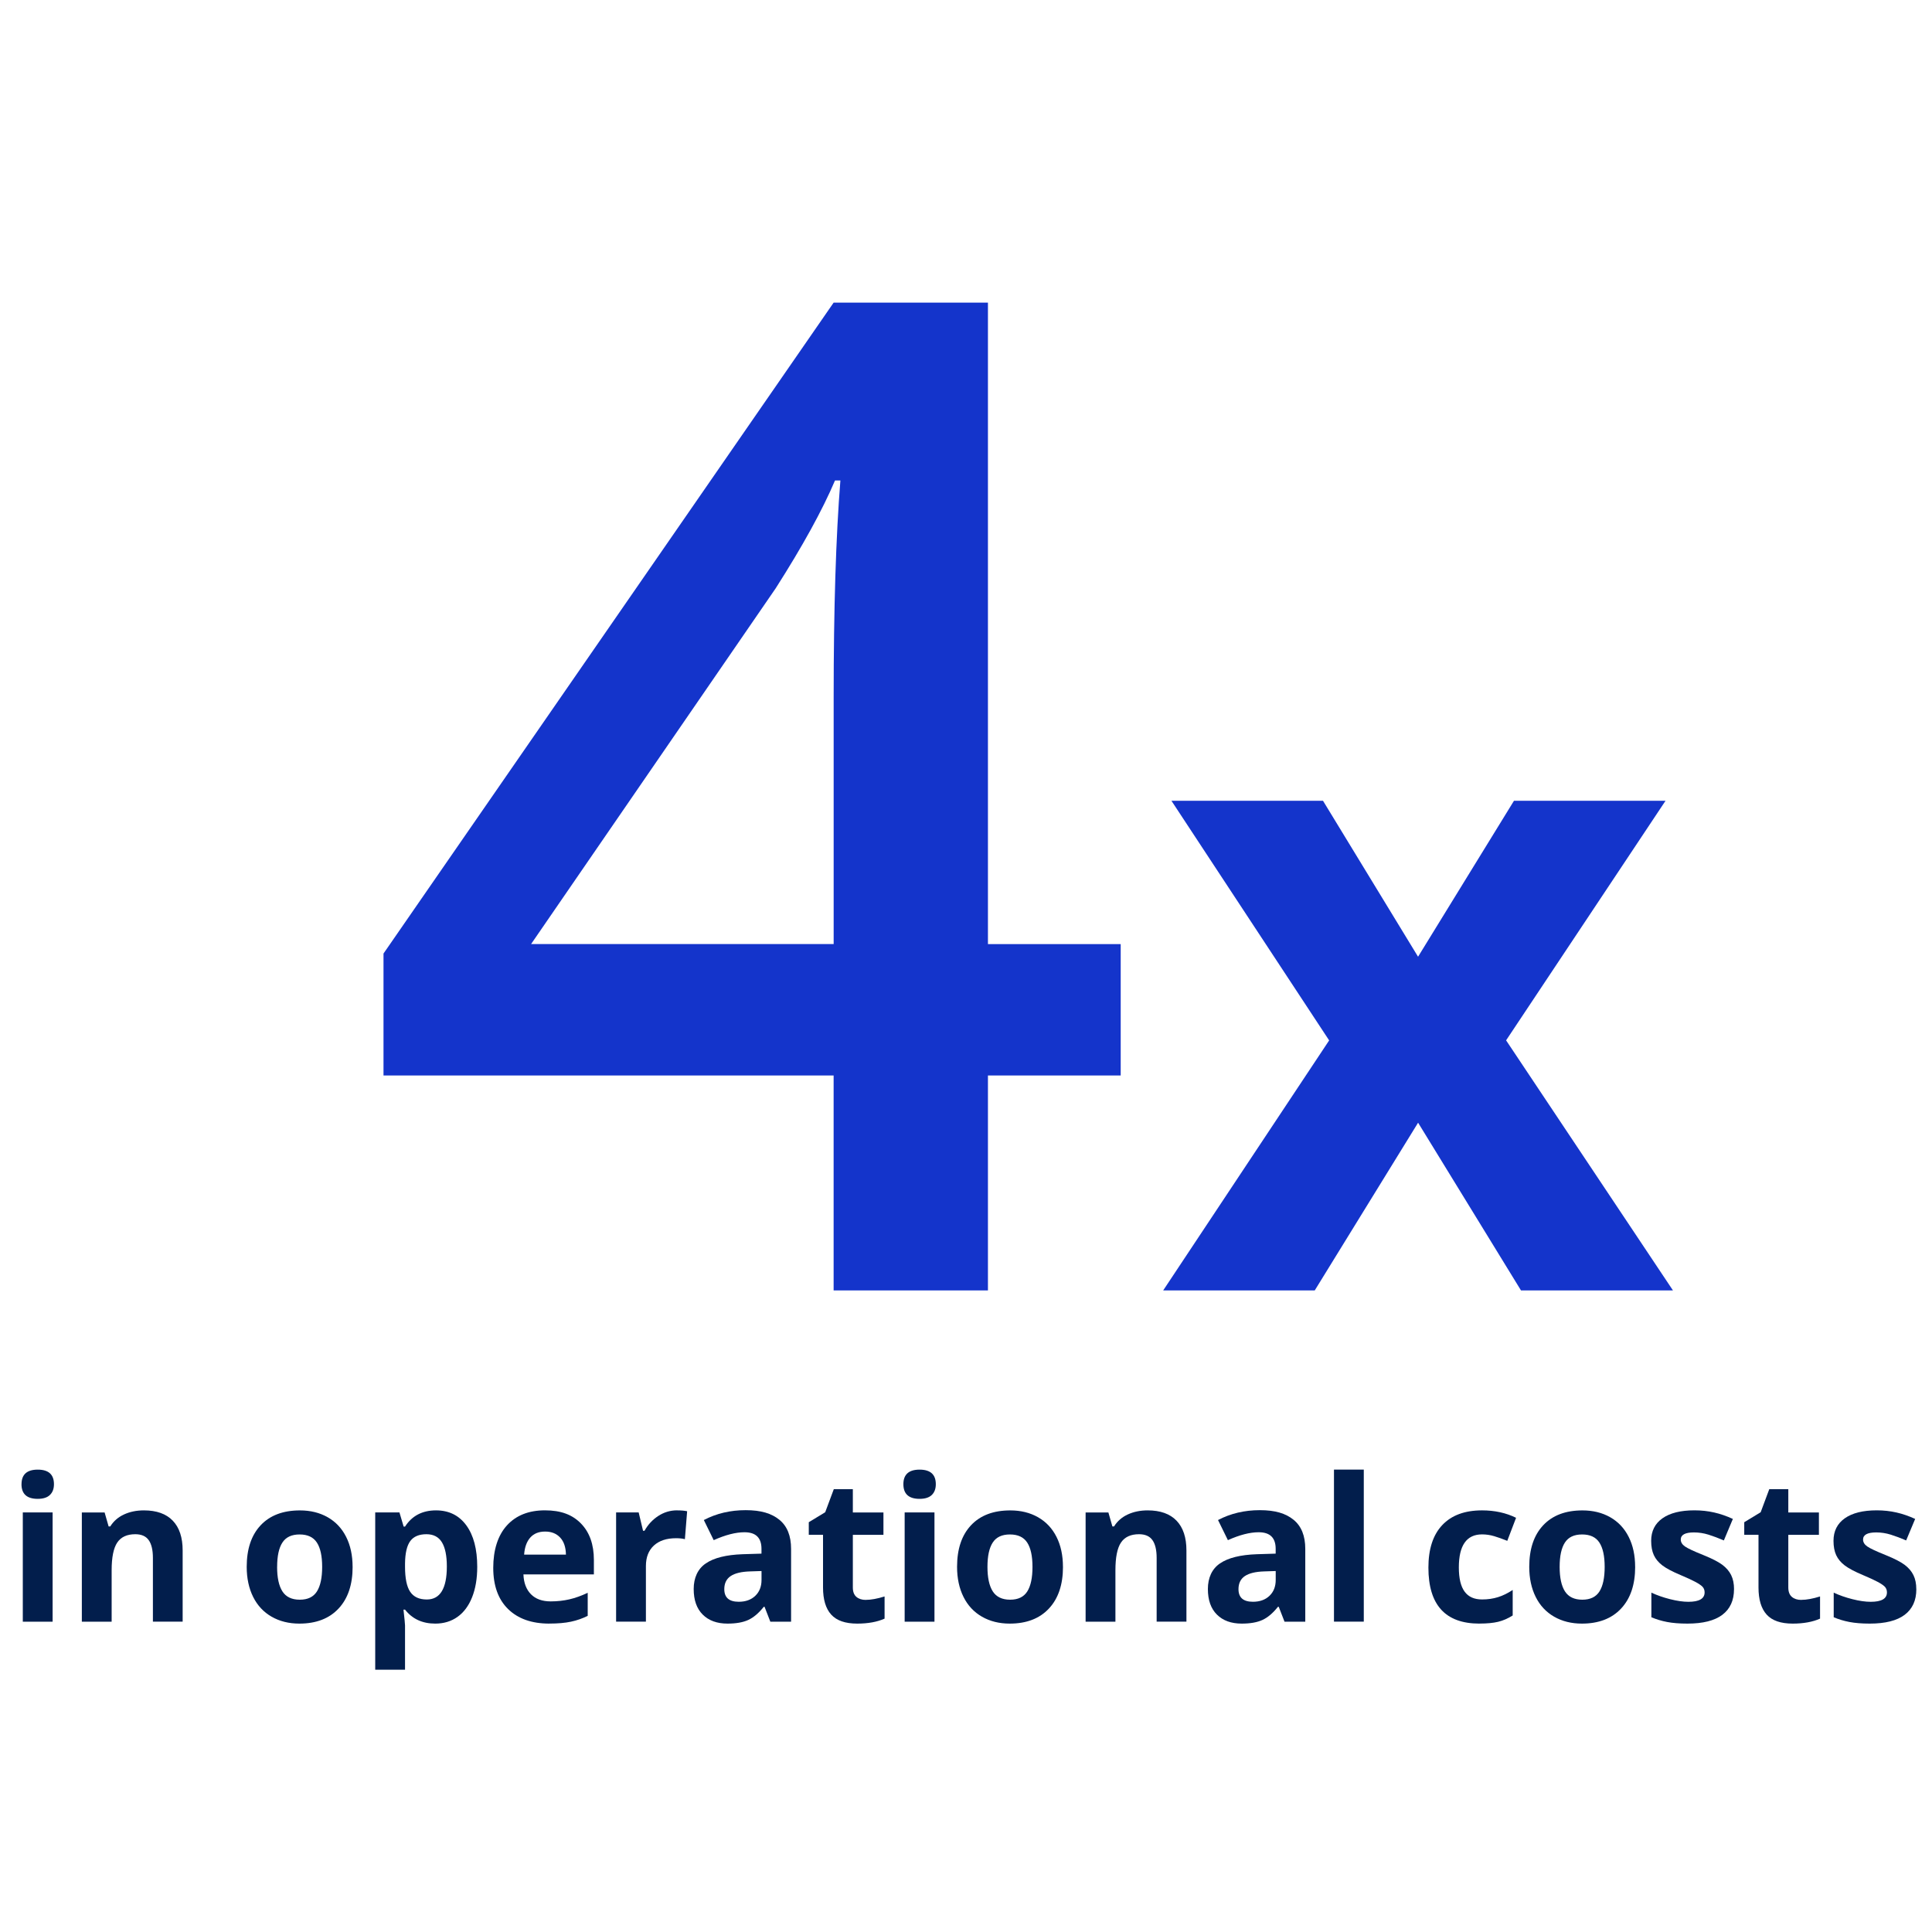
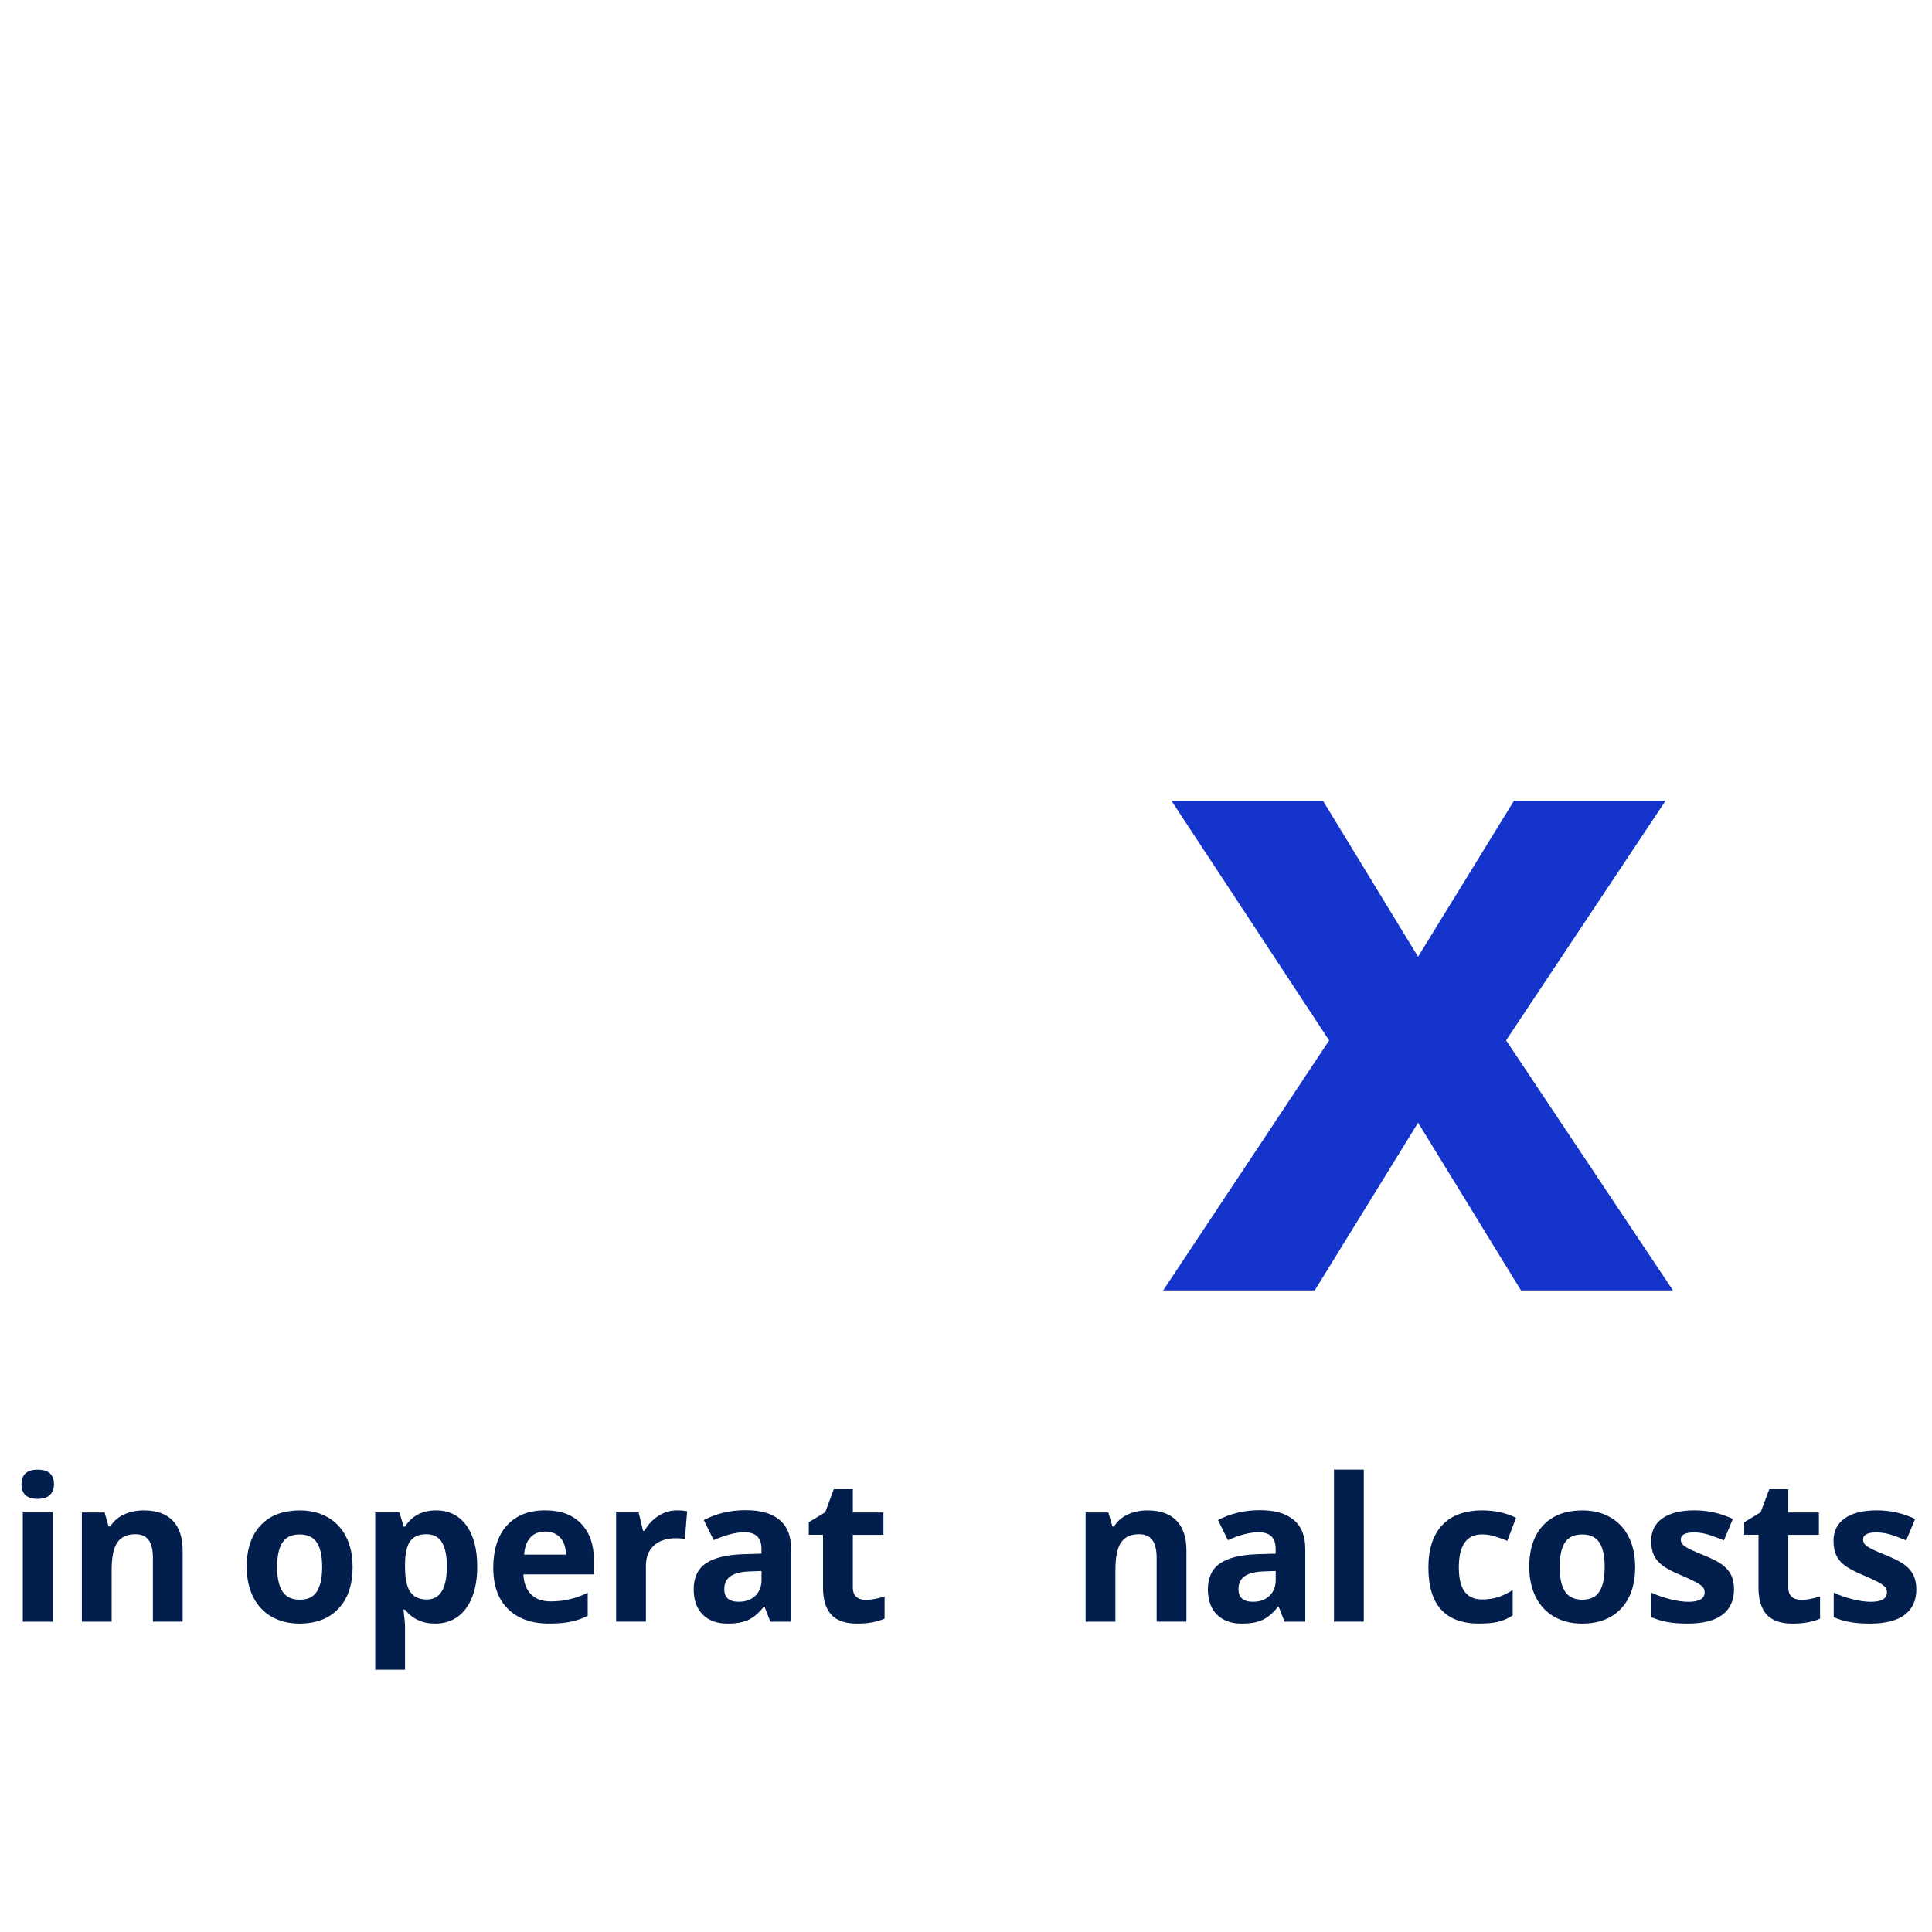
<svg xmlns="http://www.w3.org/2000/svg" viewBox="0 0 560 560">
  <defs>
    <style>.cls-1{fill:none;}.cls-1,.cls-2,.cls-3{stroke-width:0px;}.cls-2{fill:#1434cb;}.cls-3{fill:#021e4c;}</style>
  </defs>
  <g id="CUT">
    <rect class="cls-1" width="560" height="560" />
  </g>
  <g id="ART">
-     <path class="cls-2" d="m324.84,311.74h-38.48v62.3h-44.73v-62.3H111.16v-35.35L241.63,87.72h44.73v185.94h38.48v38.09Zm-83.2-38.09v-71.68c0-25.52.65-46.42,1.95-62.7h-1.56c-3.65,8.59-9.38,19.01-17.19,31.25l-70.9,103.12h87.7Z" />
    <path class="cls-2" d="m385.25,301.55l-45.7-69.44h43.93l27.55,45.2,27.8-45.2h43.93l-46.21,69.44,48.37,72.49h-44.05l-29.83-48.62-29.96,48.62h-43.93l48.12-72.49Z" />
    <path class="cls-3" d="m6.24,430.2c0-2.81,1.57-4.22,4.7-4.22s4.7,1.41,4.7,4.22c0,1.34-.39,2.38-1.18,3.13-.78.75-1.96,1.12-3.53,1.12-3.13,0-4.7-1.42-4.7-4.25Zm9.01,39.85H6.61v-31.66h8.64v31.66Z" />
    <path class="cls-3" d="m52.96,470.04h-8.64v-18.49c0-2.28-.41-4-1.22-5.14-.81-1.14-2.11-1.71-3.88-1.71-2.42,0-4.16.81-5.24,2.42s-1.62,4.29-1.62,8.03v14.9h-8.64v-31.66h6.6l1.16,4.05h.48c.96-1.53,2.29-2.69,3.98-3.47,1.69-.78,3.61-1.18,5.76-1.18,3.68,0,6.48,1,8.38,2.99,1.91,1.99,2.86,4.87,2.86,8.62v20.65Z" />
    <path class="cls-3" d="m102.21,454.16c0,5.15-1.36,9.19-4.08,12.09-2.72,2.91-6.5,4.36-11.36,4.36-3.04,0-5.72-.67-8.04-2s-4.11-3.24-5.35-5.73-1.87-5.4-1.87-8.72c0-5.17,1.35-9.19,4.05-12.06,2.7-2.87,6.5-4.3,11.38-4.3,3.04,0,5.72.66,8.04,1.98,2.32,1.32,4.11,3.22,5.35,5.69,1.25,2.47,1.87,5.37,1.87,8.69Zm-21.89,0c0,3.13.51,5.5,1.54,7.11,1.03,1.6,2.7,2.41,5.03,2.41s3.96-.8,4.97-2.39c1.01-1.6,1.52-3.97,1.52-7.12s-.51-5.48-1.53-7.05c-1.02-1.57-2.69-2.35-5.01-2.35s-3.96.78-4.98,2.34-1.53,3.91-1.53,7.07Z" />
    <path class="cls-3" d="m126.15,470.61c-3.72,0-6.64-1.35-8.75-4.05h-.45c.3,2.64.45,4.17.45,4.59v12.83h-8.64v-45.6h7.02l1.22,4.11h.4c2.02-3.13,5.01-4.7,8.98-4.7,3.74,0,6.66,1.44,8.78,4.33,2.11,2.89,3.17,6.9,3.17,12.04,0,3.38-.5,6.32-1.49,8.81-.99,2.49-2.4,4.39-4.23,5.69-1.83,1.3-3.98,1.95-6.46,1.95Zm-2.55-25.91c-2.13,0-3.69.66-4.67,1.97-.98,1.31-1.49,3.48-1.53,6.5v.93c0,3.4.5,5.83,1.51,7.31s2.61,2.21,4.8,2.21c3.87,0,5.81-3.19,5.81-9.57,0-3.12-.48-5.45-1.43-7.01s-2.45-2.34-4.49-2.34Z" />
    <path class="cls-3" d="m159.22,470.61c-5.1,0-9.08-1.41-11.95-4.22-2.87-2.81-4.3-6.8-4.3-11.95s1.33-9.41,3.98-12.31c2.65-2.9,6.32-4.35,11-4.35s7.96,1.27,10.45,3.82,3.74,6.07,3.74,10.56v4.19h-20.42c.09,2.45.82,4.37,2.18,5.75,1.36,1.38,3.27,2.07,5.72,2.07,1.91,0,3.71-.2,5.41-.59s3.47-1.03,5.32-1.9v6.68c-1.51.76-3.12,1.32-4.84,1.69-1.72.37-3.81.55-6.29.55Zm-1.22-26.68c-1.83,0-3.27.58-4.3,1.74s-1.63,2.81-1.78,4.94h12.12c-.04-2.13-.59-3.78-1.67-4.94s-2.53-1.74-4.36-1.74Z" />
    <path class="cls-3" d="m196.25,437.79c1.17,0,2.14.08,2.92.25l-.65,8.1c-.7-.19-1.55-.28-2.55-.28-2.76,0-4.9.71-6.44,2.12-1.54,1.42-2.31,3.4-2.31,5.95v16.11h-8.64v-31.66h6.54l1.27,5.32h.43c.98-1.77,2.31-3.2,3.98-4.29,1.67-1.09,3.49-1.63,5.45-1.63Z" />
    <path class="cls-3" d="m223.28,470.04l-1.67-4.3h-.23c-1.45,1.83-2.95,3.1-4.49,3.81s-3.54,1.06-6.02,1.06c-3.04,0-5.43-.87-7.18-2.61-1.75-1.74-2.62-4.21-2.62-7.42s1.17-5.84,3.53-7.43c2.35-1.6,5.89-2.48,10.63-2.65l5.49-.17v-1.39c0-3.21-1.64-4.81-4.93-4.81-2.53,0-5.5.76-8.92,2.29l-2.86-5.83c3.64-1.91,7.68-2.86,12.12-2.86s7.5.93,9.77,2.78c2.27,1.85,3.4,4.66,3.4,8.44v21.1h-6.03Zm-2.55-14.67l-3.34.11c-2.51.08-4.38.53-5.61,1.36-1.23.83-1.84,2.1-1.84,3.79,0,2.44,1.4,3.65,4.19,3.65,2,0,3.6-.58,4.8-1.73,1.2-1.15,1.8-2.68,1.8-4.59v-2.61Z" />
    <path class="cls-3" d="m250.96,463.73c1.51,0,3.32-.33,5.44-.99v6.43c-2.15.96-4.8,1.44-7.93,1.44-3.46,0-5.97-.87-7.55-2.62-1.58-1.75-2.36-4.37-2.36-7.86v-15.26h-4.13v-3.65l4.76-2.89,2.49-6.68h5.52v6.74h8.87v6.49h-8.87v15.26c0,1.23.34,2.13,1.03,2.72.69.59,1.6.88,2.73.88Z" />
-     <path class="cls-3" d="m261.85,430.2c0-2.81,1.57-4.22,4.7-4.22s4.7,1.41,4.7,4.22c0,1.34-.39,2.38-1.17,3.13-.78.75-1.96,1.12-3.53,1.12-3.13,0-4.7-1.42-4.7-4.25Zm9.01,39.85h-8.64v-31.66h8.64v31.66Z" />
-     <path class="cls-3" d="m308.11,454.16c0,5.15-1.36,9.19-4.08,12.09-2.72,2.91-6.5,4.36-11.36,4.36-3.04,0-5.72-.67-8.04-2s-4.11-3.24-5.35-5.73-1.87-5.4-1.87-8.72c0-5.17,1.35-9.19,4.05-12.06,2.7-2.87,6.49-4.3,11.38-4.3,3.04,0,5.72.66,8.04,1.98,2.32,1.32,4.11,3.22,5.35,5.69,1.25,2.47,1.87,5.37,1.87,8.69Zm-21.89,0c0,3.13.51,5.5,1.54,7.11,1.03,1.6,2.71,2.41,5.03,2.41s3.96-.8,4.97-2.39c1.01-1.6,1.51-3.97,1.51-7.12s-.51-5.48-1.53-7.05c-1.02-1.57-2.69-2.35-5.01-2.35s-3.96.78-4.98,2.34-1.53,3.91-1.53,7.07Z" />
    <path class="cls-3" d="m343.9,470.04h-8.64v-18.49c0-2.28-.41-4-1.22-5.14-.81-1.14-2.11-1.71-3.88-1.71-2.42,0-4.16.81-5.24,2.42s-1.61,4.29-1.61,8.03v14.9h-8.64v-31.66h6.6l1.16,4.05h.48c.96-1.53,2.29-2.69,3.98-3.47,1.69-.78,3.61-1.18,5.76-1.18,3.68,0,6.47,1,8.38,2.99,1.91,1.99,2.86,4.87,2.86,8.62v20.65Z" />
    <path class="cls-3" d="m372.32,470.04l-1.67-4.3h-.23c-1.45,1.83-2.95,3.1-4.49,3.81-1.54.71-3.54,1.06-6.02,1.06-3.04,0-5.43-.87-7.18-2.61-1.75-1.74-2.62-4.21-2.62-7.42s1.17-5.84,3.53-7.43c2.35-1.6,5.89-2.48,10.63-2.65l5.49-.17v-1.39c0-3.21-1.64-4.81-4.93-4.81-2.53,0-5.5.76-8.92,2.29l-2.86-5.83c3.64-1.91,7.68-2.86,12.12-2.86s7.5.93,9.77,2.78c2.27,1.85,3.4,4.66,3.4,8.44v21.1h-6.03Zm-2.55-14.67l-3.34.11c-2.51.08-4.38.53-5.61,1.36-1.23.83-1.84,2.1-1.84,3.79,0,2.44,1.4,3.65,4.19,3.65,2,0,3.6-.58,4.8-1.73,1.2-1.15,1.8-2.68,1.8-4.59v-2.61Z" />
    <path class="cls-3" d="m395.3,470.04h-8.64v-44.07h8.64v44.07Z" />
    <path class="cls-3" d="m428.81,470.61c-9.86,0-14.78-5.41-14.78-16.23,0-5.38,1.34-9.49,4.02-12.33,2.68-2.84,6.52-4.26,11.53-4.26,3.66,0,6.95.72,9.86,2.15l-2.55,6.68c-1.36-.55-2.62-1-3.79-1.35-1.17-.35-2.34-.52-3.51-.52-4.49,0-6.74,3.19-6.74,9.57s2.25,9.29,6.74,9.29c1.66,0,3.2-.22,4.62-.67,1.42-.44,2.83-1.14,4.25-2.08v7.39c-1.4.89-2.81,1.5-4.23,1.84s-3.22.51-5.39.51Z" />
    <path class="cls-3" d="m473.96,454.16c0,5.15-1.36,9.19-4.08,12.09-2.72,2.91-6.5,4.36-11.36,4.36-3.04,0-5.72-.67-8.04-2s-4.11-3.24-5.35-5.73-1.87-5.4-1.87-8.72c0-5.17,1.35-9.19,4.05-12.06,2.7-2.87,6.49-4.3,11.38-4.3,3.04,0,5.72.66,8.04,1.98,2.32,1.32,4.11,3.22,5.35,5.69,1.25,2.47,1.87,5.37,1.87,8.69Zm-21.89,0c0,3.13.51,5.5,1.54,7.11,1.03,1.6,2.71,2.41,5.03,2.41s3.96-.8,4.97-2.39c1.01-1.6,1.51-3.97,1.51-7.12s-.51-5.48-1.53-7.05c-1.02-1.57-2.69-2.35-5.01-2.35s-3.96.78-4.98,2.34-1.53,3.91-1.53,7.07Z" />
    <path class="cls-3" d="m502.61,460.64c0,3.25-1.13,5.72-3.38,7.42-2.26,1.7-5.63,2.55-10.12,2.55-2.3,0-4.27-.16-5.89-.47-1.62-.31-3.14-.77-4.56-1.37v-7.14c1.61.76,3.41,1.39,5.42,1.9s3.78.76,5.31.76c3.13,0,4.7-.91,4.7-2.72,0-.68-.21-1.23-.62-1.66-.42-.42-1.13-.91-2.15-1.44s-2.38-1.17-4.08-1.88c-2.44-1.02-4.22-1.96-5.37-2.83-1.14-.87-1.97-1.86-2.49-2.99-.52-1.12-.78-2.51-.78-4.15,0-2.81,1.09-4.99,3.27-6.53,2.18-1.54,5.27-2.31,9.28-2.31s7.52.83,11.13,2.49l-2.61,6.23c-1.59-.68-3.07-1.24-4.45-1.67-1.38-.43-2.79-.65-4.22-.65-2.55,0-3.82.69-3.82,2.07,0,.77.41,1.44,1.23,2.01s2.62,1.41,5.4,2.52c2.47,1,4.29,1.94,5.44,2.8,1.15.87,2,1.87,2.55,3,.55,1.13.82,2.48.82,4.05Z" />
    <path class="cls-3" d="m522.11,463.73c1.51,0,3.32-.33,5.44-.99v6.43c-2.15.96-4.8,1.44-7.93,1.44-3.46,0-5.97-.87-7.55-2.62-1.58-1.75-2.36-4.37-2.36-7.86v-15.26h-4.13v-3.65l4.76-2.89,2.49-6.68h5.52v6.74h8.87v6.49h-8.87v15.26c0,1.23.34,2.13,1.03,2.72.69.59,1.6.88,2.73.88Z" />
    <path class="cls-3" d="m555.46,460.64c0,3.25-1.13,5.72-3.38,7.42s-5.63,2.55-10.12,2.55c-2.3,0-4.27-.16-5.89-.47-1.62-.31-3.14-.77-4.56-1.37v-7.14c1.6.76,3.41,1.39,5.42,1.9s3.78.76,5.31.76c3.13,0,4.7-.91,4.7-2.72,0-.68-.21-1.23-.62-1.66-.42-.42-1.13-.91-2.15-1.44s-2.38-1.17-4.08-1.88c-2.44-1.02-4.22-1.96-5.37-2.83-1.14-.87-1.97-1.86-2.49-2.99-.52-1.12-.78-2.51-.78-4.15,0-2.81,1.09-4.99,3.27-6.53,2.18-1.54,5.27-2.31,9.27-2.31s7.52.83,11.13,2.49l-2.61,6.23c-1.59-.68-3.07-1.24-4.45-1.67-1.38-.43-2.79-.65-4.22-.65-2.55,0-3.82.69-3.82,2.07,0,.77.41,1.44,1.23,2.01s2.62,1.41,5.39,2.52c2.47,1,4.29,1.94,5.44,2.8,1.15.87,2,1.87,2.55,3,.55,1.13.82,2.48.82,4.05Z" />
  </g>
</svg>